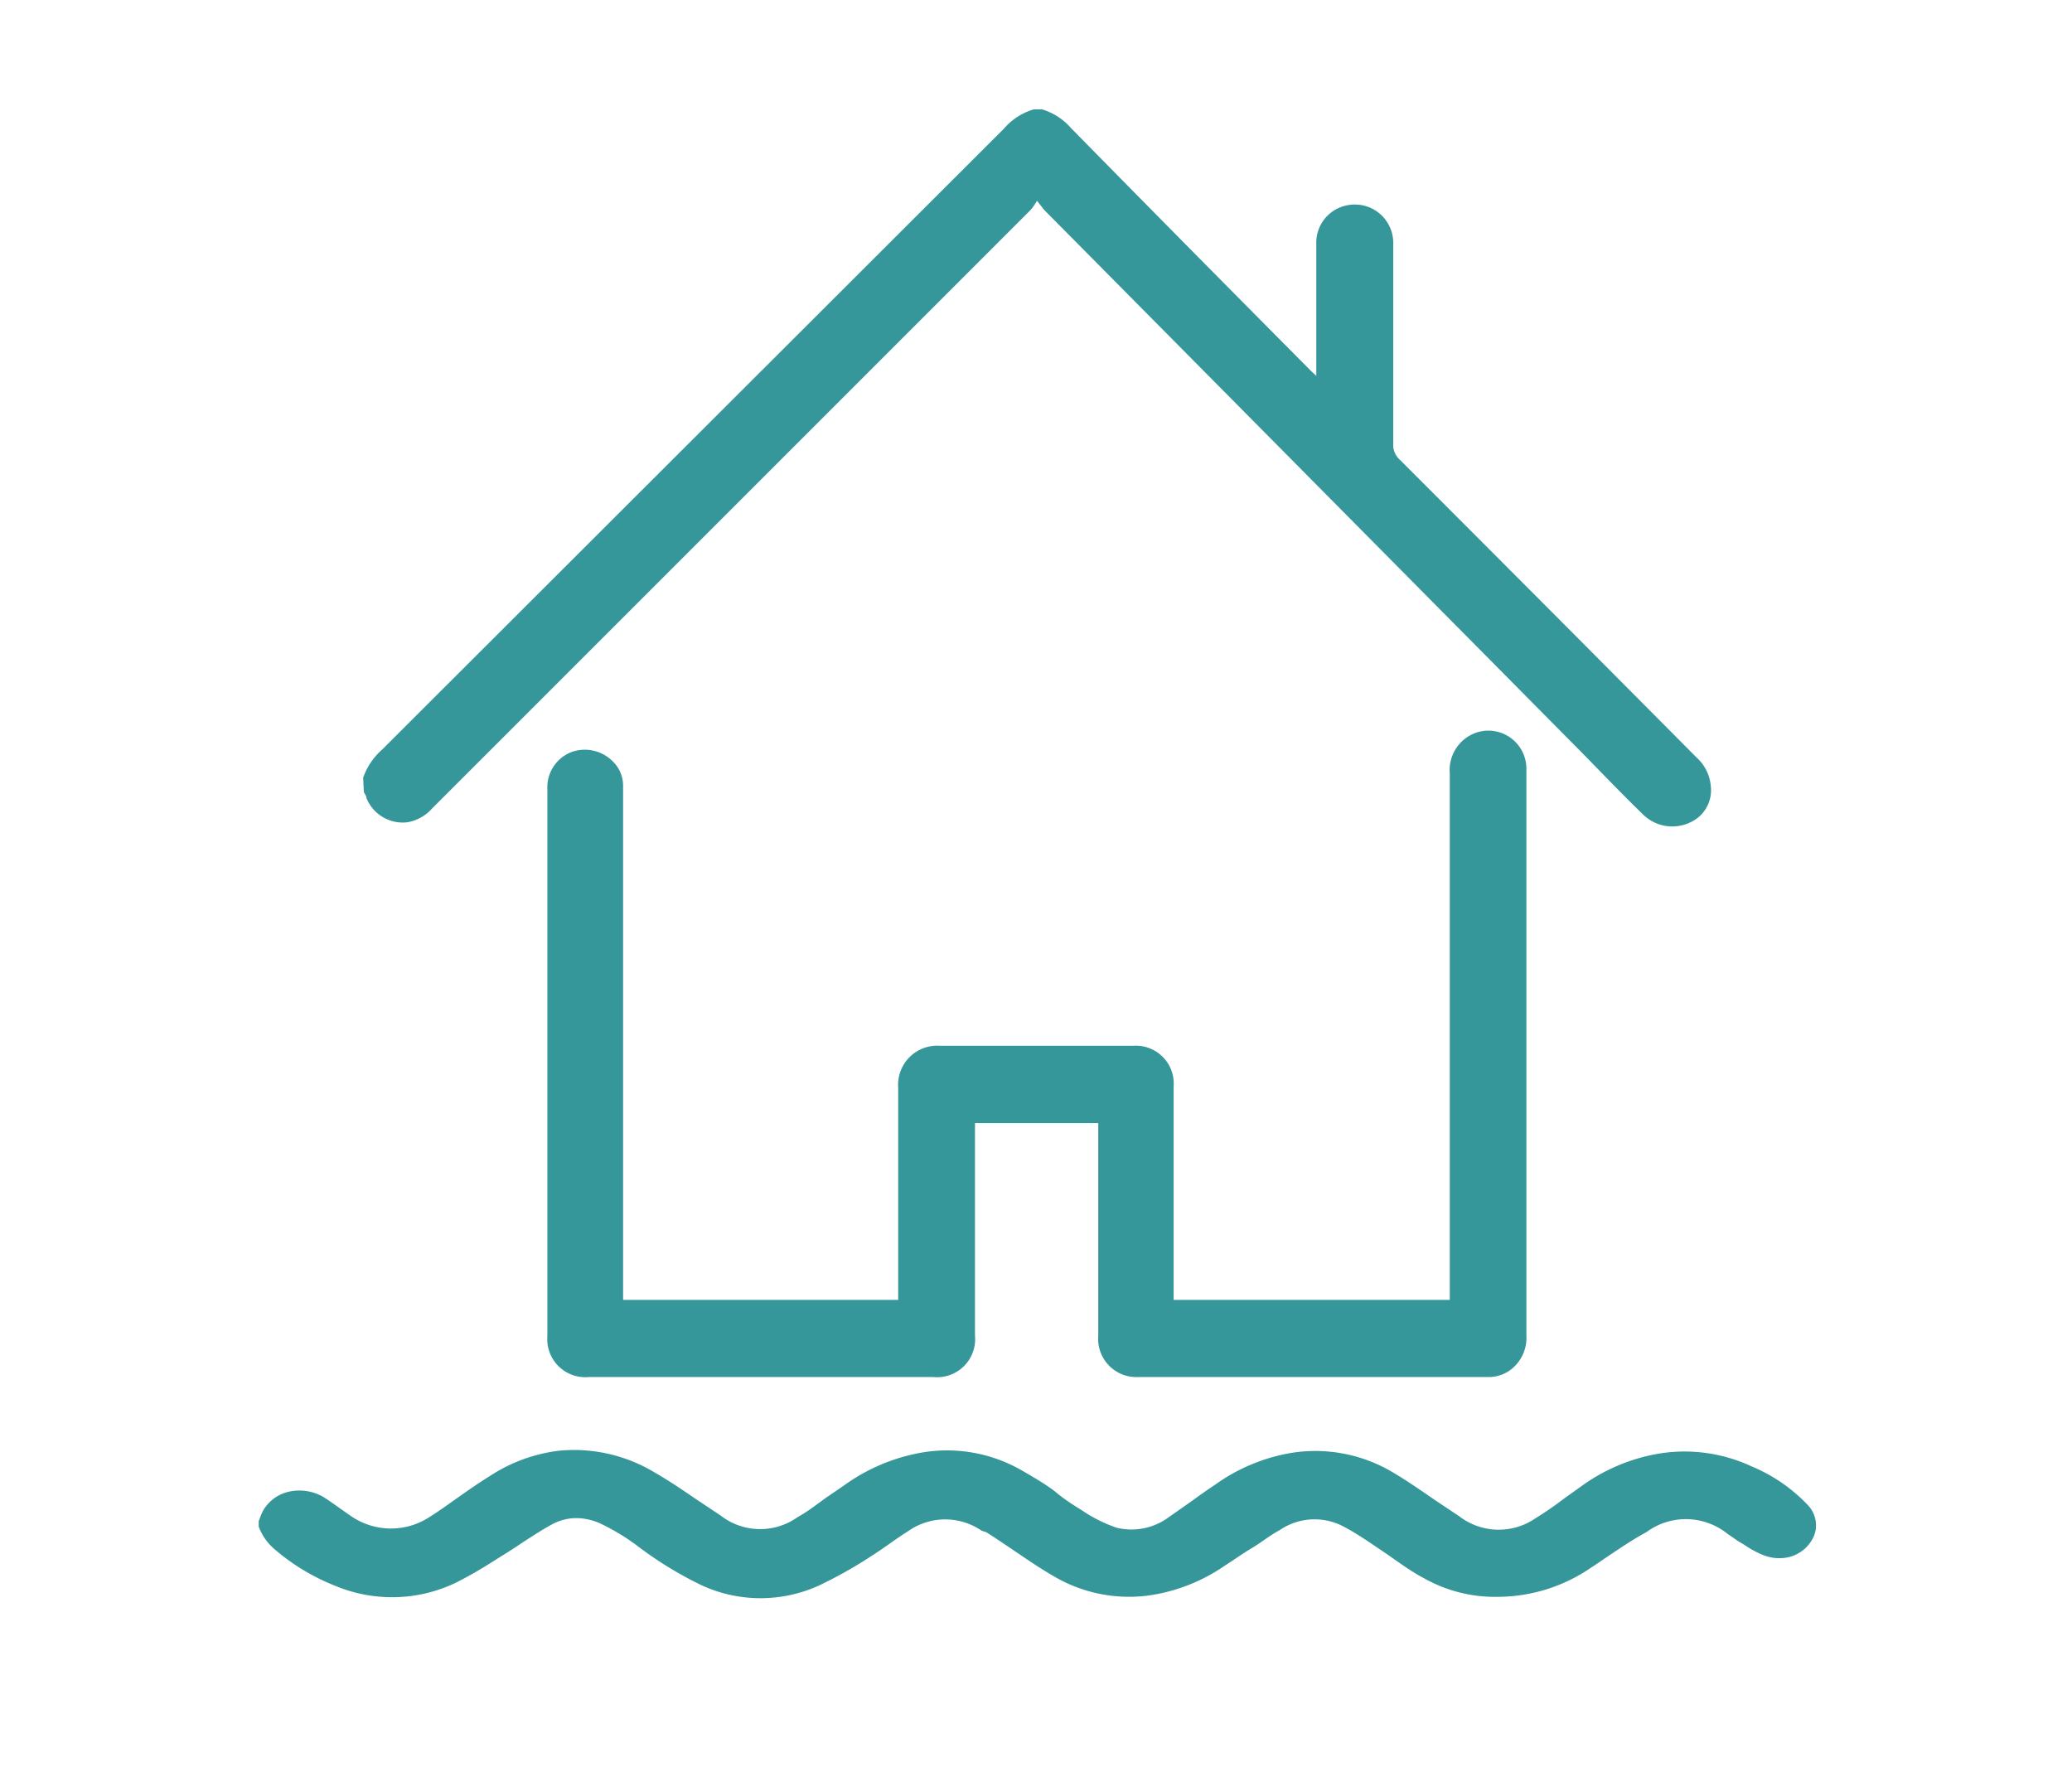
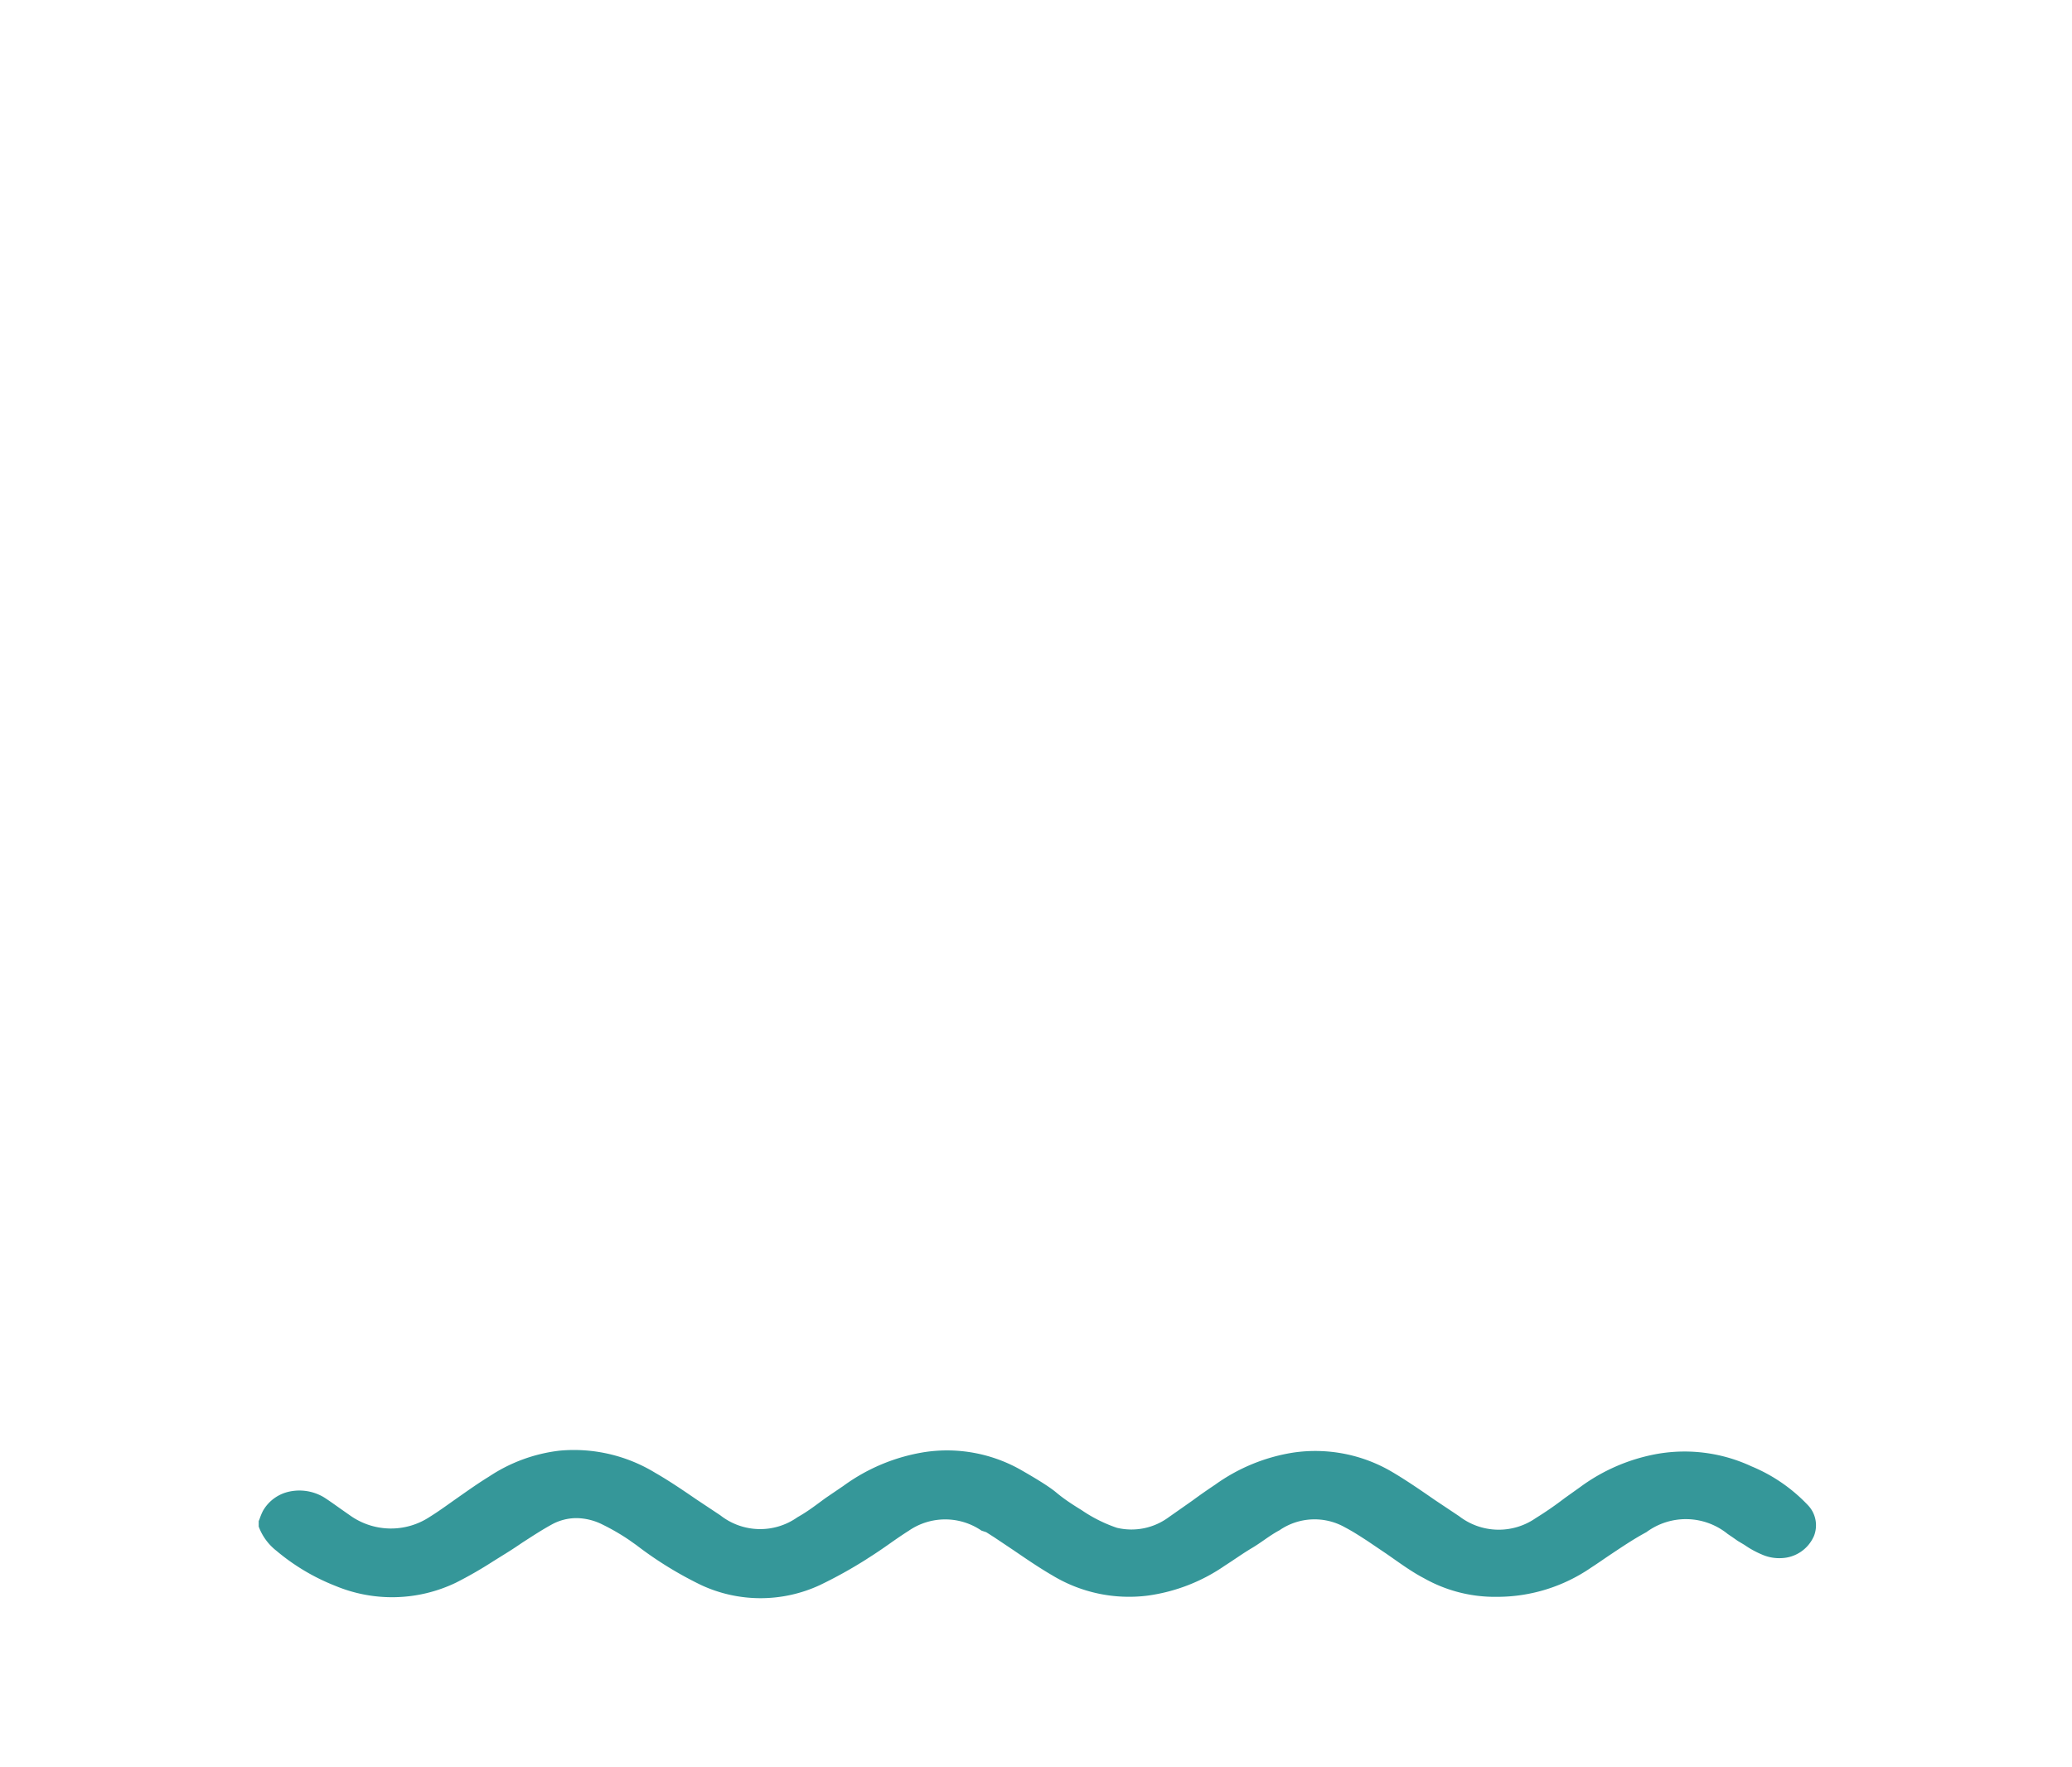
<svg xmlns="http://www.w3.org/2000/svg" id="Layer_1" data-name="Layer 1" viewBox="0 0 117.65 100.35">
  <defs>
    <style>.cls-1{fill:#fff;}.cls-2{fill:#359799;}</style>
  </defs>
  <title>01</title>
-   <rect class="cls-1" width="117.65" height="100.35" />
-   <path class="cls-2" d="M20.62,44.16a3.77,3.77,0,0,1,1.07-1.59L57,7.31a3.54,3.54,0,0,1,1.7-1.1h.47a3.51,3.51,0,0,1,1.64,1.06Q67.56,14.14,74.38,21c.09.1.2.19.36.34V13.85a2.16,2.16,0,0,1,1.74-2.19,2.18,2.18,0,0,1,2.63,2.12c0,3,0,6,0,8.94,0,.82,0,1.64,0,2.46a1.12,1.12,0,0,0,.37.92Q87.91,34.53,96.32,43a2.47,2.47,0,0,1,.82,1.63,2,2,0,0,1-1.2,2.08,2.36,2.36,0,0,1-2.6-.42C92,45,90.73,43.65,89.43,42.34L59.37,12c-.14-.14-.26-.32-.49-.6a3.35,3.35,0,0,1-.35.51l-34,34a2.4,2.4,0,0,1-1.41.78,2.22,2.22,0,0,1-2.31-1.37c0-.12-.1-.23-.15-.35Z" />
-   <path class="cls-2" d="M35.4,73.81H51V61.75a2.22,2.22,0,0,1,2.36-2.37q5.53,0,11,0a2.15,2.15,0,0,1,2.28,2.31V73.81H82.32V43.92a2.25,2.25,0,0,1,1.53-2.33,2.16,2.16,0,0,1,2.82,2.06V75.82a2.28,2.28,0,0,1-.81,1.89,2.08,2.08,0,0,1-1.37.48q-9.94,0-19.87,0a2.17,2.17,0,0,1-2.26-2.34c0-3.85,0-7.71,0-11.56v-.52h-7V75.83A2.16,2.16,0,0,1,53,78.19H33.43a2.16,2.16,0,0,1-2.35-2.32q0-15.54,0-31.08a2.14,2.14,0,0,1,1.35-2.08,2.23,2.23,0,0,1,2.4.56,1.91,1.91,0,0,1,.55,1.34c0,.16,0,.33,0,.5v28.7Z" />
  <path class="cls-2" d="M93.48,87a3.77,3.77,0,0,1,4.62.1l.28.19.3.21.37.22a5.34,5.34,0,0,0,1,.55,2.42,2.42,0,0,0,1.13.2A2.09,2.09,0,0,0,103,87.21a1.65,1.65,0,0,0-.35-1.75,9.3,9.3,0,0,0-3.2-2.2,9,9,0,0,0-5.33-.71,10.5,10.5,0,0,0-4.4,1.89l-.87.62a20,20,0,0,1-1.65,1.14,3.68,3.68,0,0,1-4.35-.11l-1.38-.92c-.78-.54-1.59-1.1-2.42-1.59a8.59,8.59,0,0,0-5.62-1.1A10.36,10.36,0,0,0,69,84.3c-.45.3-.88.6-1.3.91l-1.34.94a3.56,3.56,0,0,1-2.94.6,8.19,8.19,0,0,1-2-1c-.49-.3-1-.63-1.44-1s-1.27-.86-1.93-1.24a8.5,8.5,0,0,0-5.54-1.06,10.65,10.65,0,0,0-4.62,1.92l-1,.68c-.51.37-1,.76-1.61,1.1a3.66,3.66,0,0,1-4.38-.11l-1.34-.89c-.76-.52-1.55-1.06-2.37-1.53a8.86,8.86,0,0,0-5.42-1.25,9.14,9.14,0,0,0-4,1.47c-.62.38-1.21.8-1.81,1.22s-1,.72-1.56,1.07a4,4,0,0,1-4.52-.08l-.5-.35c-.34-.24-.67-.48-1-.69a2.72,2.72,0,0,0-2.06-.29,2.26,2.26,0,0,0-1.39,1.07,3.25,3.25,0,0,0-.18.43l-.06.15v.31a3.11,3.11,0,0,0,1,1.37,12,12,0,0,0,3.36,2,8.37,8.37,0,0,0,6.83-.18,23.05,23.05,0,0,0,2.11-1.21l.61-.38c.36-.22.71-.45,1.06-.69.53-.34,1.06-.69,1.62-1a2.93,2.93,0,0,1,1.46-.39,3.37,3.37,0,0,1,1.48.37,12.46,12.46,0,0,1,1.5.87l.41.29A21.21,21.21,0,0,0,39.81,90a8,8,0,0,0,6.75,0,25.9,25.9,0,0,0,2.63-1.46l.09-.06c.43-.27.84-.55,1.25-.84s.72-.5,1.08-.73a3.65,3.65,0,0,1,4.12,0L56,87l.47.3,1.06.71c.72.49,1.46,1,2.22,1.44a8.41,8.41,0,0,0,5.42,1.15,10.11,10.11,0,0,0,4.39-1.71c.52-.33,1-.68,1.54-1s1-.71,1.55-1a3.51,3.51,0,0,1,3.73-.16c.44.23.85.5,1.24.75l1.11.75c.68.47,1.39,1,2.12,1.38A8.19,8.19,0,0,0,85,90.67,9.42,9.42,0,0,0,90.36,89c.36-.23.71-.48,1.07-.72C92.09,87.84,92.77,87.38,93.48,87Z" />
</svg>